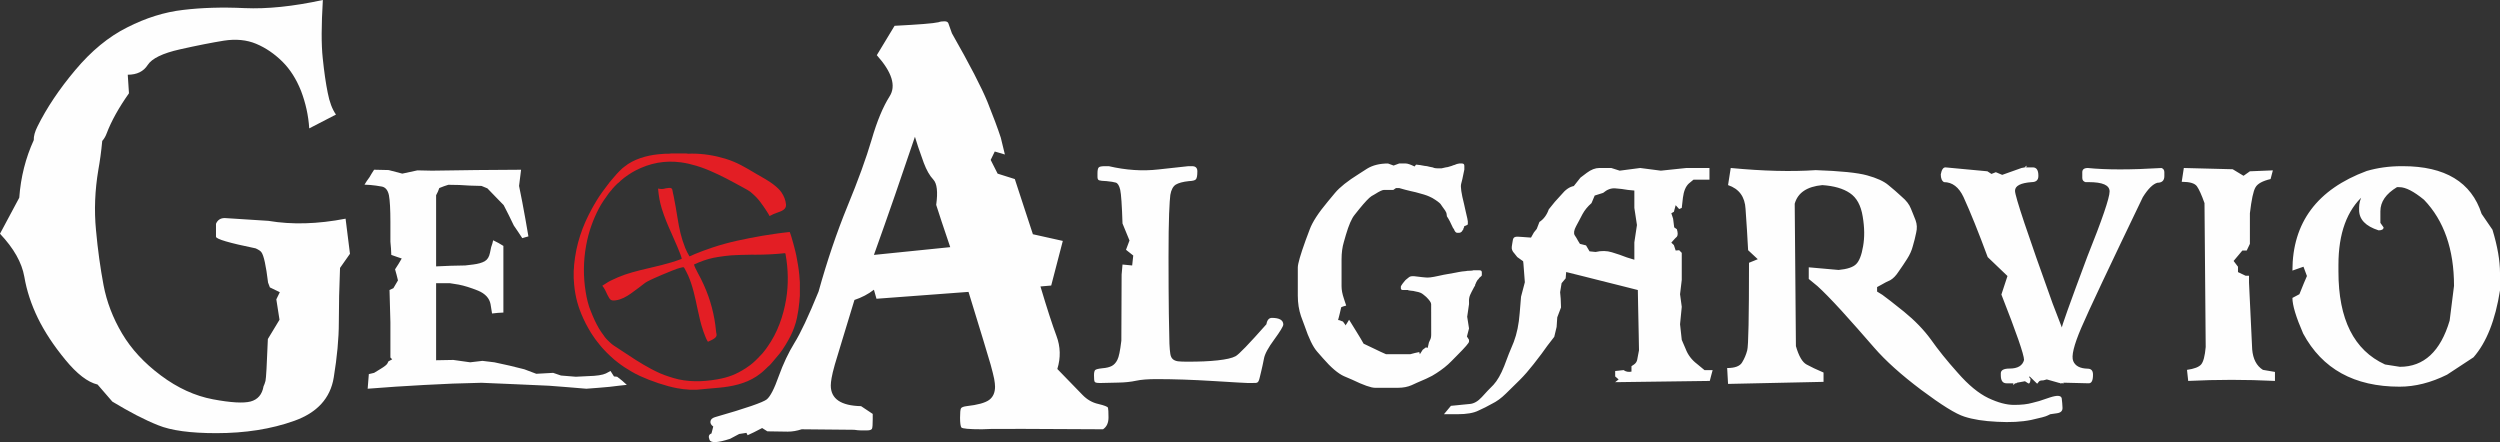
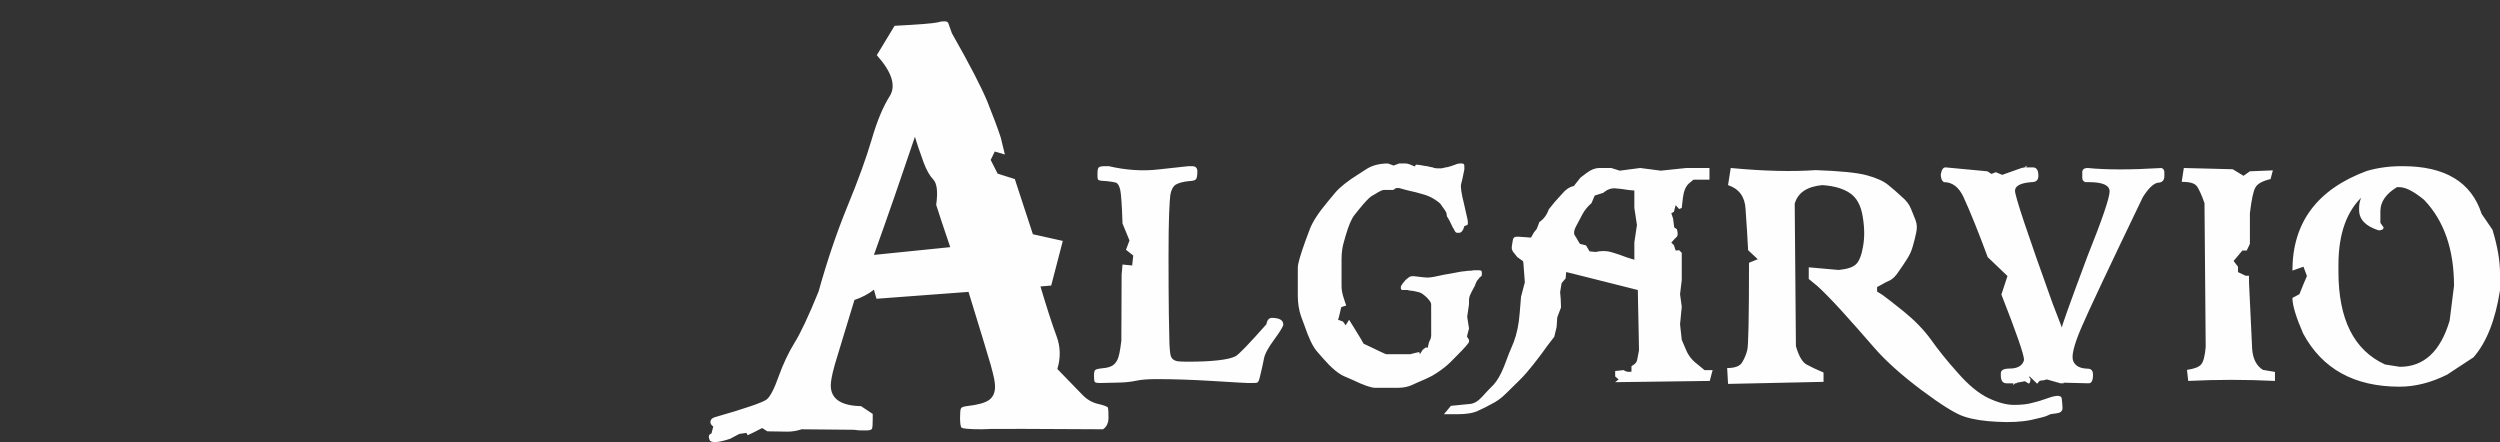
<svg xmlns="http://www.w3.org/2000/svg" version="1.1" id="Layer_1" x="0px" y="0px" width="1826.475px" height="323.002px" viewBox="-434.608 343.928 1826.475 323.002" enable-background="new -434.608 343.928 1826.475 323.002" xml:space="preserve">
  <rect x="-434.608" y="343.928" width="1826.475" height="323.002" fill="#333333" stroke="none" />
  <g id="Layer_x0020_1">
-     <path fill="#E31E24" d="M-15.477,541.957v5.131c0.057,0.141,0.283,4.309,0.34,4.846c0.907,9.383,2.977,16.498,6.718,24.748   c0.567,1.219,1.105,2.352,1.729,3.57c0.595,1.105,1.105,2.154,1.814,3.346c0.652,1.189,1.304,2.211,1.956,3.344   c0.312,0.512,0.681,1.021,0.992,1.504c0.199,0.367,0.34,0.51,0.539,0.793l1.587,2.354c0.851,1.219,2.948,3.684,3.43,4.365   c0.793,1.105,1.587,1.842,2.438,2.834c2.523,2.863,7.512,7.625,10.829,10.035c1.474,1.049,2.834,2.211,4.507,3.26   c4.252,2.664,6.832,4.336,11.594,6.547c7.824,3.629,18.964,7.428,27.213,8.93c1.417,0.256,2.919,0.482,4.479,0.68   c0.652,0.086,4.536,0.312,4.734,0.426h5.074c0.227-0.113,14.428-1.305,16.129-1.475c9.751-0.906,19.276-2.918,27.439-8.277   c1.19-0.793,1.701-1.275,2.551-1.842c1.616-1.105,3.458-3.004,4.847-4.252c0.397-0.34,0.737-0.793,1.134-1.133   c0.284-0.229,0.312-0.143,0.624-0.455c0.936-0.906,1.871-1.928,2.665-2.947l5.131-6.094c2.636-3.346,5.868-8.732,7.824-12.586   c2.126-4.195,3.77-8.703,4.791-13.408c0.822-3.885,1.417-7.824,1.786-11.85c0.057-0.596,0.227-4.025,0.34-4.252v-10.148   c-0.113-0.254-0.312-4.449-0.397-5.158c-0.482-4.875-1.275-9.525-2.211-14.258c-0.482-2.523-3.487-14.258-4.819-17.121   c-3.374,0.367-6.718,0.736-10.091,1.246c-3.203,0.512-6.577,0.936-9.808,1.502c-12.444,2.213-24.86,4.621-36.85,8.703   c-4.28,1.475-8.391,2.92-12.529,4.648c-1.077,0.453-2.948,1.445-3.969,1.674c-1.134-2.014-2.239-3.941-3.089-6.123   c-3.005-7.625-4.337-13.861-5.669-22.225c-0.879-5.328-1.729-10.715-2.806-15.816c-0.255-1.248-0.652-2.609-0.822-3.912   c-0.198-1.615-0.879-2.014-2.636-1.9c-3.685,0.229-3.515,1.334-7.909,0.482c0.255,2.607,0.539,5.217,1.021,7.795   c0.454,2.297,1.049,4.734,1.701,6.861c0.992,3.316,2.183,6.35,3.402,9.496c1.162,3.033,2.523,5.811,3.855,8.9   c1.417,3.287,7.398,16.498,7.313,18.311c-5.669,2.127-8.873,2.977-14.825,4.564c-5.159,1.389-10.432,2.381-15.619,3.742   c-8.844,2.268-13.805,3.855-21.515,7.625c-2.721,1.361-4.082,2.58-6.066,3.686c0.766,1.02,1.502,2.012,2.069,3.146l0.851,1.785   c0.283,0.596,0.567,1.219,0.85,1.785c1.843,3.629,2.438,4.451,6.123,3.941c3.997-0.568,7.597-2.607,10.771-4.791l5.981-4.395   c0.51-0.396,0.85-0.707,1.474-1.133c1.559-1.105,2.835-2.354,4.564-3.289c3.458-1.842,7.001-3.316,10.573-4.875   c2.353-1.02,4.762-1.984,7.285-3.004c2.58-1.049,5.045-2.014,7.823-2.58c1.077-0.227,1.248-0.113,1.701,0.709   c0.935,1.729,1.786,3.287,2.636,5.158c3.345,7.568,5.159,16.271,6.888,24.576c0.595,2.893,1.247,5.697,1.956,8.59   c0.851,3.543,3.487,12.16,5.613,15.336c1.644-0.766,3.401-1.475,4.875-2.58c1.021-0.766,1.757-1.814,1.389-3.203   c-0.227-0.879-0.227-1.105-0.34-2.127c-1.077-11.65-4.082-22.932-8.844-33.477c-0.283-0.596-0.51-1.02-0.765-1.645   c-1.275-3.23-5.981-10.855-6.463-13.436c4.706-2.127,8.844-3.742,14.003-4.848c3.884-0.822,12.501-2.012,16.781-2.012   c1.417,0,3.033-0.086,4.45-0.17c1.531-0.086,3.146,0.027,4.592-0.086c1.389-0.113,3.231-0.027,4.677-0.027   c7.455,0,14.967-0.369,22.054-1.135c0.198,0.312,0.283,0.482,0.34,0.879c1.956,10.857,2.183,22.053,0.397,32.797   c-2.041,12.303-6.35,24.463-13.493,34.525c-0.34,0.482-0.51,0.738-0.935,1.332l-1.502,1.984c-0.766,1.078-1.672,2.07-2.608,3.006   c-0.766,0.822-1.446,1.502-2.211,2.324c-2.183,2.238-4.706,4.535-7.342,6.236c-0.454,0.311-0.766,0.596-1.333,0.936   c-7.115,4.562-12.557,6.689-21.004,8.191c-10.602,1.871-21.94,2.07-32.003-1.02c-4.422-1.334-8.873-2.836-13.011-4.99   c-0.992-0.51-1.984-0.992-2.977-1.502c-7.767-4.109-15.023-8.957-22.365-13.834c-0.907-0.594-1.758-1.189-2.693-1.812l-2.098-1.334   c-1.077-0.736-2.183-1.559-3.118-2.494c-1.361-1.303-2.75-2.578-3.884-4.109c-0.17-0.199-0.283-0.426-0.425-0.652   c-1.389-1.814-2.495-3.43-3.713-5.414l-1.616-2.92c-0.567-1.105-0.992-1.984-1.531-3.061l-1.389-3.176   c-0.454-1.02-0.85-2.098-1.304-3.146c-1.843-4.252-3.118-9.553-3.884-14.428c-1.814-11.281-1.729-22.508,0.312-33.818   c0.936-5.188,2.211-9.977,3.827-14.541c1.587-4.479,3.43-8.674,5.556-12.699c2.154-4.053,4.563-7.426,7.2-11.055   c0.681-0.936,1.417-1.615,2.069-2.438c0.284-0.34,0.227-0.398,0.51-0.709c1.219-1.389,2.495-2.777,3.855-4.025   c0.255-0.227,0.454-0.312,0.681-0.51l1.729-1.617c2.778-2.551,7.455-5.641,10.687-7.312c10.602-5.471,21.487-7.541,33.335-5.924   c3.742,0.51,7.483,1.416,10.999,2.465c2.239,0.682,4.563,1.447,6.689,2.297c1.106,0.453,2.155,0.85,3.204,1.305l6.208,2.805   c2.523,1.191,9.439,4.65,11.934,6.123c2.239,1.305,10.035,5.273,11.537,6.52l2.409,2.127c2.353,2.098,4.564,4.734,6.293,7.342   c0.34,0.51,0.624,0.793,0.964,1.303c1.049,1.504,3.572,5.301,4.337,6.918c1.843-1.078,3.628-1.758,5.641-2.494   c2.834-0.992,6.718-2.213,6.378-5.953c-0.312-3.289-1.559-6.266-3.374-8.902c-0.68-0.99-1.162-1.529-1.899-2.295   c-1.077-1.105-1.616-1.531-2.693-2.438c-4.366-3.656-9.468-6.18-14.343-9.072c-7.484-4.449-13.437-8.105-21.94-10.715   c-7.909-2.408-16.186-3.74-24.548-3.74c-0.879,0-3.26,0.227-3.855-0.086h-11.48c-0.567,0.256-3.657,0.143-4.621,0.199   c-1.559,0.084-3.005,0.227-4.45,0.367c-8.391,0.795-18.255,3.572-24.888,9.1c-0.539,0.453-0.936,0.68-1.417,1.105   c-3.005,2.693-5.641,5.783-8.221,8.873c-0.396,0.453-0.737,0.85-1.162,1.361c-0.255,0.311-0.255,0.396-0.482,0.707   c-0.142,0.17-0.396,0.455-0.539,0.652c-1.842,2.268-6.888,9.27-8.135,11.51c-0.17,0.34-0.284,0.48-0.51,0.82   c-0.198,0.285-0.284,0.482-0.425,0.738c-0.34,0.566-0.567,0.936-0.907,1.502c-0.652,1.049-1.134,1.955-1.786,3.146   c-7.2,13.096-11.65,26.078-13.125,41.215C-15.25,538.158-15.335,541.644-15.477,541.957z" />
-     <path fill="#FEFEFE" d="M-198.737,343.928c-1.105,18.396-1.163,32.626-0.085,42.491c1.021,9.949,2.24,18.396,3.628,25.2   c1.304,6.888,3.345,12.189,6.038,16.015l-19.531,10.092c-0.595-9.496-2.636-18.539-5.953-27.297   c-3.43-8.675-7.994-15.875-13.72-21.543c-5.811-5.698-12.132-10.035-19.105-12.955c-6.888-2.891-14.797-3.657-23.584-2.296   c-8.788,1.417-19.474,3.515-32.088,6.35c-12.642,2.834-20.466,6.661-23.527,11.367c-3.033,4.791-7.909,7.171-14.599,7.171   l0.879,13.55c-7.342,10.404-12.841,20.183-16.328,29.396c-0.737,2.012-1.814,3.883-3.203,5.441   c-0.708,7.654-1.672,14.6-2.834,21.033c-2.523,14.967-3.118,29.623-1.729,44.051c1.304,14.514,3.203,27.836,5.499,40.166   c2.324,12.275,6.832,24.096,13.578,35.463c6.774,11.424,16.214,21.6,28.403,30.67c12.189,9.1,24.832,14.883,37.899,17.348   c13.068,2.467,22.195,2.977,27.496,1.645c5.301-1.416,8.504-5.102,9.524-11.084c0.51-1.049,1.021-2.381,1.445-4.023   c0.425-1.73,1.021-11.906,1.729-30.586l8.504-14.061l-2.325-14.91l2.551-5.217l-7.256-3.514l-1.333-3.516   c-1.502-12.416-3.118-19.842-4.847-22.139c-0.595-0.906-1.956-1.814-4.224-2.863c-19.304-3.939-28.97-6.803-28.97-8.504v-9.439   c1.162-2.777,3.288-4.195,6.406-4.195l31.861,2.041c17.207,2.893,36,2.381,56.41-1.586l3.203,25.652l-7.257,10.318   c-0.595,14.004-0.878,27.297-0.878,39.883c0,11.65-1.248,25.059-3.713,40.168c-2.466,15.166-12.104,25.711-28.885,31.691   c-16.838,6.01-35.802,8.986-56.919,8.986c-18.879,0-33.109-1.928-42.605-5.84c-9.581-3.799-20.693-9.553-33.335-17.207   l-10.8-12.473c-7.257-1.729-15.109-7.795-23.613-18.17c-8.561-10.402-15.166-20.494-20.013-30.387   c-4.791-9.865-8.135-19.9-9.893-30.217c-1.814-10.318-7.682-20.779-17.773-31.408l14.088-26.334   c1.077-15.023,4.648-29.084,10.602-42.096c-0.142-2.777,0.793-6.15,2.75-10.033c6.69-13.465,15.817-27.157,27.581-41.131   c11.679-13.918,24.321-24.378,37.984-31.181c13.549-6.888,27.127-11.168,40.706-12.728c13.521-1.644,28.545-2.098,44.958-1.332   C-239.471,350.589-220.45,348.633-198.737,343.928z M-150.69,468.169l10.006,2.609l11.055-2.383l10.658,0.229l16.413-0.229   l16.101-0.227l32.542-0.227l-1.474,11.82l2.353,11.82l2.296,12.473l2.183,12.586l-2.183,0.596l-2.296,0.68l-3.005-4.562   l-3.175-4.65l-3.628-7.482l-3.77-7.398l-5.953-6.123l-5.953-6.15l-4.309-1.787l-8.277-0.227l-7.909-0.453l-8.05-0.143l-3.203,1.049   l-3.402,1.334l-1.021,2.635l-1.304,2.609v51.986l10.658-0.453l10.602-0.227l5.754-0.682c3.685-0.453,6.52-1.275,8.476-2.381   c2.041-1.189,3.288-3.23,3.855-6.15l0.879-4.168l0.879-2.635l0.567-2.381l3.855,1.955l3.628,2.154v48.699l-4.054,0.227   l-4.224,0.453l-1.105-6.83c-0.851-4.395-3.912-7.684-9.127-9.865c-5.386-2.154-10.176-3.656-14.23-4.422l-6.378-1.021h-10.035   v56.297l12.558-0.227l12.331,1.729l8.958-1.049l8.702,1.049l11.027,2.41l10.885,2.693l8.73,3.287l12.331-0.68l5.726,1.955   l10.829,0.879l9.127-0.453c6.123-0.143,10.403-0.822,12.784-1.928l3.43-1.814l2.522,3.969l2.325,0.227l3.628,2.863l3.43,3.061   l-5.953,0.652c-3.997,0.596-8.873,1.049-14.684,1.502l-8.929,0.682l-13.635-1.135l-13.578-1.049l-24.69-1.105l-24.689-1.049   l-21.033,0.596c-14.173,0.596-28.091,1.361-41.669,2.24l-20.466,1.502l0.425-5.471l0.425-5.217l1.956-0.453l1.899-0.453   l4.649-2.836c2.977-1.812,4.706-3.146,5.159-4.195l0.652-1.359l2.75-1.475l-1.304-1.361v-25.652l-0.652-23.641l2.834-1.332   l3.345-5.699l-1.021-4.109l-1.105-3.969l2.551-3.969l2.324-3.939l-3.77-1.275l-3.855-1.361l-0.227-4.791l-0.425-4.846v-14.23   c0-9.326-0.369-15.902-1.077-19.729c-0.822-3.828-2.636-5.896-5.301-6.35l-4.224-0.682l-4.054-0.453l-4.28-0.227l1.729-2.75   l1.899-2.637l1.672-2.834l1.729-2.693L-150.69,468.169z" />
    <path fill="#FEFEFE" d="M736.64,484.837l-6.18,1.957l-2.324,5.527c-2.835,2.465-5.018,5.158-6.605,8.078l-2.324,4.422l-2.324,4.338   c-1.587,2.92-1.871,5.158-1.077,6.576l1.304,2.012l1.219,2.184l1.333,2.154l4.479,1.133l2.551,4.338l4.422,0.453   c4.281-0.992,8.277-0.906,11.906,0.227l5.584,1.787l5.301,1.955l5.527,1.701V520.98l1.899-12.643l-1.899-12.502v-12.699   l-4.705-0.453l-4.45-0.68l-4.706-0.453C742.507,481.267,739.53,482.373,736.64,484.837z M814.309,466.667v8.533H802.63l-3.43,2.834   c-2.239,2.098-3.686,5.527-4.28,10.318l-0.851,7.482l-1.899,0.822l-2.551-2.834l-1.305,4.848l-1.87,1.049l1.304,3.969l0.794,6.35   l1.956,1.359c0.793,2.607,0.793,4.422,0,5.471l-1.305,1.248l-1.445,1.588l-1.304,1.502l1.87,1.785l1.305,3.969l2.551-0.227   l1.899,1.928v19.758l-1.247,10.459l1.247,9.213l-1.247,12.729l1.247,11.422l2.807,6.52c1.672,4.424,4.45,8.08,8.276,11l5.528,4.562   h5.952l-1.077,3.969l-1.021,3.941l-34.497,0.453l-17.405,0.227l-17.206,0.227l2.522-2.012l-2.522-2.184v-3.969l2.098-0.197   l1.899-0.229l2.154-0.227c1.672,1.191,3.571,1.561,5.754,1.105v-3.969l1.871-1.246c1.304-0.908,2.041-2.098,2.324-3.516   l0.454-2.408l0.425-2.24l0.425-2.182l-0.198-10.914l-0.227-11.225l-0.227-10.914l-0.198-10.998l-13.012-3.289l-13.124-3.287   l-13.011-3.289l-13.21-3.289l-0.368,4.621l-2.977,3.543l-1.077,6.576l0.425,4.791l0.228,6.35l-2.75,7.258l-0.453,6.943   l-1.729,7.258l-5.074,6.576l-4.28,5.924l-5.754,7.484c-3.402,4.336-6.747,8.221-10.148,11.594l-4.933,4.848l-5.102,5.016   c-3.402,3.375-6.832,5.84-10.233,7.484l-4.876,2.607l-5.073,2.41c-3.402,1.701-8.476,2.607-15.081,2.607h-10.034l5.103-6.123   l4.705-0.453l4.422-0.453l4.734-0.453c2.977-0.285,5.867-1.928,8.702-5.018l4.195-4.564l4.309-4.395   c2.807-3.061,5.442-7.625,7.823-13.635l3.402-8.957l3.628-8.758c2.268-5.982,3.714-13.012,4.309-21.006l0.992-12.047l2.778-10.545   l-1.021-13.408l-0.227-1.928l-4.281-3.061l-2.098-2.637c-1.587-1.645-2.183-3.287-1.898-5.074l0.368-2.408l0.453-2.609   c0.284-1.559,1.503-2.324,3.629-2.154l3.175,0.199l3.203,0.227l3.203,0.227l2.098-3.742l2.098-2.607l1.956-5.074   c3.118-2.041,5.386-5.102,6.831-9.213l4.422-5.471l4.734-5.215c2.977-3.686,6.01-5.754,9.127-6.35l4.876-6.152l4.648-3.514   c3.118-2.324,6.18-3.516,9.128-3.516h8.73l6.151,1.957l14.967-1.957l15.109,1.957l18.651-1.957H814.309z M891.921,468.226   c18,0.625,30.558,1.871,37.588,3.828c7.115,1.955,12.273,4.336,15.534,7.115l4.96,4.166l4.848,4.365   c3.26,2.75,5.442,5.584,6.604,8.59l1.673,4.109l1.757,4.422c1.077,2.92,1.219,5.98,0.426,9.184l-1.077,4.791l-1.333,4.877   c-0.793,3.203-2.239,6.35-4.195,9.41l-2.976,4.564l-3.203,4.648c-1.956,3.061-4.054,5.158-6.151,6.35l-3.203,1.502l-3.203,1.785   l-3.203,1.73v3.287l3.854,2.381c2.552,1.814,7.768,5.84,15.761,12.275c7.909,6.434,14.514,13.236,19.729,20.408   c5.103,7.258,11.622,15.422,19.615,24.322c7.768,8.9,15.251,15.023,22.28,18.396c7.115,3.373,13.352,5.018,18.737,5.018   s9.864-0.453,13.437-1.502l5.074-1.334l7.852-2.635c5.301-1.701,8.107-1.502,8.561,0.68l0.369,3.516l0.198,3.287   c0.142,2.324-1.22,3.742-4.195,4.111l-4.734,0.68l-1.87,0.906c-1.305,0.738-5.301,1.787-12.133,3.289   c-6.974,1.418-15.25,1.871-24.889,1.332c-9.666-0.453-17.574-1.701-23.811-3.742c-6.265-1.928-16.696-8.447-31.521-19.502   c-14.74-11.084-26.191-21.4-34.412-30.896c-8.192-9.496-16.187-18.482-23.812-26.93c-7.682-8.391-13.578-14.371-17.631-18.029   l-6.378-5.244v-8.504l21.826,1.928c6.265-0.594,10.545-2.012,12.784-4.252c2.268-2.238,3.997-6.576,5.074-13.01   c1.162-6.436,1.105-13.691-0.283-21.855c-1.304-8.078-4.422-13.748-9.354-17.037c-4.876-3.316-11.537-5.244-20.126-5.838   c-11.169,1.049-17.915,5.527-20.183,13.605l0.879,104.031c2.098,7.342,4.733,11.82,7.852,13.465   c3.118,1.729,7.257,3.686,12.331,5.84v6.803l-69.761,1.502l-0.652-11.594c5.67,0,9.354-1.361,10.971-4.195   c1.672-2.75,2.891-5.67,3.685-8.758c0.879-3.062,1.304-24.379,1.304-63.951l6.406-2.607l-7.058-6.576l-0.851-14.883l-1.021-15.193   c-0.453-8.9-4.648-14.74-12.784-17.488l1.956-12.502C853.512,468.908,874.205,469.445,891.921,468.226z M986.712,466.214   l30.643,2.863l2.977,1.928l3.203-1.275l4.648,1.955l14.088-5.018l3.629-0.68v-1.105l-1.304,1.332h5.952   c2.665,0,4.054,1.955,4.054,5.924v0.453c0,2.893-1.673,4.395-4.933,4.395c-8.05,0.596-12.132,2.693-12.132,6.35   c0,3.969,9.156,31.352,27.439,82.205l6.831,17.744c-0.595,0.143,5.585-17.148,18.511-51.76   c10.885-27.156,16.327-43.088,16.327-47.736c0-4.562-5.074-6.803-15.25-6.803h-2.382c-1.53-0.453-2.324-1.502-2.324-3.061v-4.195   c0-2.014,1.361-3.062,4.054-3.062c13.437,1.361,31.38,1.361,53.802,0c1.389,0.453,2.098,1.502,2.098,3.062v2.861   c0,3.203-1.673,4.848-5.074,4.848c-3.26,0.908-6.831,4.422-10.658,10.545c-24.491,50.939-39.515,82.715-44.957,95.443   c-5.443,12.727-7.398,20.777-5.868,24.32c1.446,3.516,4.933,5.387,10.46,5.527c2.664,0,3.969,1.418,3.969,4.338   c0.028,4.252-0.992,6.35-3.118,6.35l-18.511-0.453l0.227,0.227l-0.425,0.453l-0.453-0.453l-0.426,0.453l-0.425-0.453l-0.454,0.453   l-0.651-0.596v0.227l-9.496-2.691l-2.552,0.68c-1.729,0-2.834,0.283-3.203,0.879l-1.304,1.588l-5.499-5.33   c-0.596,0.17-0.368,0.766,0.652,1.814c-0.142,2.75-0.822,3.799-1.814,3.146c-1.105-0.68-1.814-1.135-2.268-1.445l-5.727,1.049   l-0.651,0.453h-2.098v1.361l1.219-1.361h-6.18c-2.807,0-4.195-1.928-4.195-5.896v-1.361c0-2.324,2.098-3.514,6.378-3.514   c5.953,0,9.524-2.098,10.602-6.293c0-3.799-5.527-19.729-16.554-47.793l4.45-13.521l-14.457-13.832   c-6.689-18.113-12.558-32.684-17.66-43.852c-3.401-7.258-8.191-10.914-14.286-10.914c-1.531-0.879-2.324-2.75-2.324-5.67   C983.905,467.943,985.067,466.214,986.712,466.214z M1160.872,466.667l35.717,0.908l7.909,4.789l4.648-3.287l16.781-0.682   l-1.673,6.35c-5.811,1.361-9.524,3.375-11.026,6.066c-1.616,2.693-2.92,9.043-4.082,18.908v22.365l-2.324,4.875h-3.175   l-6.406,7.625l3.203,4.195v3.941l5.527,2.635h2.522v5.018l2.324,48.842c0.596,7.029,3.204,12.047,7.853,14.938l8.787,1.502v6.578   c-21.146-1.049-42.265-1.049-63.383,0l-0.878-8.08c5.244-0.736,8.702-2.068,10.317-3.939c1.673-1.957,2.75-6.152,3.345-12.729   l-0.878-105.164c-2.098-5.982-3.997-10.092-5.528-12.275c-1.587-2.238-5.215-3.287-11.111-3.287L1160.872,466.667z    M1320.01,465.335h0.793c30.927,0,50.174,11.594,57.629,34.838l7.937,11.594c3.629,11.963,5.499,22.508,5.499,31.578v12.699   c-3.401,21.77-9.864,38.068-19.36,48.926l-19.332,12.699c-11.764,5.84-23.357,8.76-34.696,8.76   c-33.023,0-56.466-12.928-70.412-38.807c-5.216-11.963-7.853-20.666-7.853-26.051l5.103-2.693l3.175-7.852l2.324-5.443   l-2.522-6.803l-8.079,2.834c0-35.092,18.085-59.328,54.228-72.764C1302.378,466.527,1310.938,465.335,1320.01,465.335z    M1304.476,498.246v8.504l2.324,3.289c0,1.445-1.247,2.182-3.628,2.182c-9.524-3.061-14.23-7.994-14.23-14.881v-1.787   c0-3.09,0.794-6.066,2.324-8.984h1.078c-12.331,10.998-18.511,27.893-18.511,50.854v5.016c0,34.781,11.339,57.373,34.044,67.777   l10.828,1.701c17.575,0,29.68-11.227,36.369-33.732l3.203-25.428c0-26.701-7.342-47.707-21.94-62.9   c-7.483-6.123-13.437-9.184-17.858-9.184l-1.871-0.029C1308.529,485.519,1304.476,491.357,1304.476,498.246z M271.729,640.63   c7.909-0.879,13.351-2.381,16.271-4.479c2.891-2.098,4.365-5.387,4.365-9.723c0-1.504-0.227-3.375-0.652-5.756   c-0.454-2.324-1.333-5.754-2.551-10.262c-1.304-4.535-3.118-10.602-5.442-18.17c-2.324-7.625-5.896-19.275-10.743-35.064   c-4.082,0.283-26.504,1.928-67.238,5.018l-1.871-6.604c-4.139,3.23-8.873,5.697-14.23,7.482   c-3.713,12.133-6.689,21.912-8.929,29.338c-2.324,7.457-4.082,13.381-5.386,17.803c-1.219,4.336-2.013,7.625-2.381,9.865   c-0.369,2.154-0.595,3.967-0.595,5.471c0,9.779,7.427,14.797,22.138,15.107l8.504,5.67v3.742c0,3.826-0.142,6.123-0.51,7.029   c-0.368,0.822-1.587,1.275-3.685,1.275c-1.021,0-2.41,0-4.309,0c-1.36,0-3.118-0.141-5.074-0.453l-38.325-0.369   c-3.345,1.105-6.746,1.73-10.176,1.73l-14.882-0.229l-3.827-2.408l-5.953,3.061l-4.649,2.184l-0.879-1.73l-5.301,0.822   l-6.604,3.516c-8.929,2.92-13.947,3.232-15.024,0.822c-1.021-2.467-0.595-4.025,1.389-4.705l1.304-5.074   c-1.616-1.135-2.268-2.41-2.041-3.828c0.227-1.416,1.304-2.381,3.26-3.004c22.734-6.49,35.348-10.914,37.899-13.012   s5.443-7.682,8.703-16.895c3.288-9.127,7.115-17.205,11.48-24.32c4.422-7.029,10.318-19.588,17.632-37.531   c6.264-22.506,13.294-43.229,21.061-62.221c7.852-19.02,13.72-35.234,17.717-48.783c3.912-13.521,8.334-24.066,13.125-31.635   c4.875-7.625,1.757-17.659-9.354-30.075l12.983-21.458c17.575-0.907,28.318-1.729,32.088-2.608c1.162-0.454,2.636-0.68,4.28-0.68   c1.531,0,2.551,0.454,2.92,1.417c0.283,0.964,1.219,3.43,2.608,7.342c13.067,22.96,21.713,39.713,25.994,50.173   c4.224,10.544,7.483,19.218,9.723,26.107l2.977,12.273l-7.398-2.182l-2.977,6.15l5.074,10.008l12.558,3.967l6.604,20.184   l6.604,20.125l21.855,4.877l-8.476,32.598l-7.853,0.68c4.791,16.074,8.703,28.121,11.679,36.057   c2.977,7.91,3.203,15.988,0.652,24.236c8.93,9.186,15.023,15.479,18.368,18.908c3.346,3.459,7.2,5.697,11.622,6.662   c4.366,1.049,6.747,1.955,7.03,2.777c0.227,0.822,0.368,3.203,0.368,7.086c0,3.969-1.304,6.832-3.996,8.617   c-51.308-0.311-78.69-0.367-82.007-0.227c-3.345,0.143-5.471,0.227-6.463,0.227c-9.383,0-14.4-0.453-15.052-1.359   c-0.567-0.879-0.936-3.203-0.936-7.031c0-3.799,0.227-6.037,0.652-6.859C267.902,641.48,269.263,640.941,271.729,640.63z    M259.625,524.494c-5.017-14.74-8.419-25.057-10.261-30.896c1.333-9.496,0.595-15.619-2.098-18.482   c-2.693-2.834-4.989-6.945-6.973-12.189c-1.871-5.244-3.26-9.127-4.139-11.734c-0.793-2.551-1.587-5.018-2.324-7.342   c-9.496,28.205-19.446,57.004-29.962,86.314L259.625,524.494z M367.2,470.55c0-2.154,0.283-3.57,0.879-4.252   c0.566-0.68,2.098-0.963,4.648-0.963c0.425,0,1.36,0,2.75,0c12.472,2.891,24.604,3.742,36.283,2.381   c11.707-1.275,18.964-2.098,21.798-2.381h2.75c2.551,0,3.855,1.248,3.855,3.742c0,3.203-0.369,5.158-1.105,5.896   c-0.652,0.736-2.382,1.189-5.074,1.275c-4.365,0.453-7.54,1.332-9.581,2.551c-1.956,1.246-3.345,3.713-3.997,7.539   c-0.283,1.957-0.566,6.52-0.879,13.691c-0.283,7.258-0.425,17.803-0.425,31.721c0,16.441,0.085,30.217,0.227,41.271   c0.142,11,0.283,18.34,0.425,21.998c0.143,3.203,0.369,5.668,0.652,7.482c0.283,1.701,0.879,2.977,1.814,3.799   c0.879,0.822,2.183,1.361,3.77,1.588c1.673,0.227,4.139,0.283,7.427,0.283c8.192,0,15.393-0.283,21.544-0.965   c6.18-0.68,10.545-1.643,13.067-3.004c2.268-1.105,9.808-8.957,22.592-23.385c0.511-3.09,1.871-4.65,3.997-4.65   c5.499,0,8.334,1.645,8.334,4.877c0,1.246-2.239,4.932-6.604,10.912c-4.422,5.982-6.974,10.688-7.54,14.061   c-0.652,3.373-1.333,6.49-2.041,9.41c-0.426,1.871-0.794,3.459-1.105,4.564c-0.284,1.191-0.567,2.098-0.936,2.637   c-0.369,0.596-0.936,0.963-1.814,1.049c-0.879,0.057-1.672,0.057-2.522,0.057c-0.454,0-0.964,0-1.531,0c-0.368,0-1.105,0-2.098,0   c-1.021,0-9.24-0.453-24.689-1.418c-15.478-0.963-29.339-1.418-41.669-1.418c-6.236,0-11.254,0.369-15.024,1.191   c-3.77,0.822-8.078,1.275-13.011,1.361c-4.847,0.057-8.985,0.141-12.416,0.283h-1.304c-1.956,0-3.118-0.283-3.486-0.879   c-0.368-0.623-0.511-2.184-0.511-4.791c0-1.955,0.312-3.146,0.822-3.742c0.567-0.594,2.381-1.049,5.357-1.359   c2.977-0.227,5.216-0.822,6.889-1.701c1.615-0.908,2.977-2.324,3.996-4.422c1.106-2.014,2.041-6.662,2.92-14.004l0.198-48.217   l0.652-7.428l7.059,0.682l0.793-7.258l-5.301-4.195l2.552-6.803l-5.103-12.416c-0.425-13.295-0.992-21.543-1.673-24.604   c-0.708-3.062-1.813-4.791-3.174-5.244c-1.446-0.426-3.714-0.822-6.832-1.105c-2.835-0.086-4.648-0.312-5.442-0.596   c-0.794-0.312-1.162-1.135-1.162-2.467V470.55z M610.979,571.833v-5.697c0-1.191-1.247-2.92-3.628-5.301l-2.098-1.73   c-1.162-1.049-2.92-1.785-5.301-2.154l-1.984-0.453l-2.098-0.227l-1.446-0.227L594,555.818c-0.312,0-0.737,0-1.332,0h-2.324   c-0.992,0-1.503-0.455-1.503-1.332v-1.277c0-0.141,0.34-0.736,1.077-1.785l0.426-0.596c0.17-0.311,0.736-0.992,1.672-2.041   l0.454-0.453c0.425-0.369,1.162-0.963,2.098-1.701l0.651-0.453c0.596-0.311,1.162-0.453,1.758-0.453h1.644   c0.312,0,2.183,0.227,5.755,0.68l2.522,0.227c1.616,0.283,4.734-0.084,9.383-1.133l3.827-0.822c2.551-0.453,5.471-0.965,8.73-1.559   l2.324-0.455c1.588-0.311,3.26-0.537,5.159-0.68l1.445-0.227c1.021,0,2.098,0,3.175-0.143l0.879-0.227c0.737,0,1.247,0,1.673,0   h2.749c1.162,0,1.758,0.455,1.758,1.504v0.68v1.475c0,0.311-0.596,0.906-1.758,1.812l-0.793,1.105   c-0.426,0.229-0.936,0.992-1.531,2.184l-0.425,1.049l-0.426,0.879v0.68h-0.142c0-0.141-0.822,1.361-2.409,4.422l-1.021,2.154   c-0.567,1.275-0.879,2.779-0.879,4.338l0.028,1.133v1.334l-1.332,9.211l1.332,8.533l-1.53,5.896l1.53,2.408v1.334   c0,0.906-2.835,4.193-8.504,9.863l-4.507,4.564c-2.835,2.92-6.463,5.84-10.8,8.617l-3.203,1.955   c-2.098,1.191-5.812,2.836-11.112,5.074l-3.77,1.73c-2.835,1.246-6.18,1.926-10.035,1.926h-16.753   c-2.834,0-8.419-1.926-16.639-5.895l-6.151-2.637c-4.224-1.928-9.383-6.266-15.336-13.152l-4.195-4.791   c-2.977-3.373-6.037-9.639-9.155-18.85l-2.608-7.031c-1.53-4.562-2.324-9.496-2.324-14.881v-4.195v-16.441   c0-2.777,1.956-9.439,5.726-19.898l2.977-7.938c1.899-5.244,6.265-12.047,13.21-20.324l5.301-6.379   c3.43-4.109,9.155-8.674,17.291-13.748l6.18-3.969c4.054-2.465,9.127-3.74,15.222-3.74l4.082,1.502l4.054-1.502h4.876   c1.304,0,3.401,0.736,6.378,2.182l1.105-1.361c1.955,0.143,3.968,0.455,6.15,0.908l1.899,0.227   c1.021,0.283,2.324,0.596,4.054,0.879l1.247,0.453c0.709,0.143,1.446,0.227,2.183,0.227h3.175c0.228,0,1.247-0.227,2.977-0.68   l1.474-0.227c0.709-0.143,1.645-0.426,2.948-0.879l1.105-0.453c0.652-0.143,1.446-0.369,2.325-0.822l0.878-0.227   c0.511-0.143,0.936-0.227,1.22-0.227h0.227h1.729c1.105,0,1.673,0.594,1.673,1.729v0.652v2.041c0,0.227-0.511,2.607-1.445,6.943   l-0.879,3.516c-0.567,2.098,0.142,6.945,2.098,14.656l1.332,5.98c0.936,3.912,1.445,6.15,1.445,6.746v0.453v1.559   c0,0.455-0.651,0.822-1.898,1.277l-0.652,0.227l-0.198,0.453v0.426l-0.454,0.68v0.596c-0.142,0.17-0.425,0.537-0.793,1.133   l-0.426,0.682c-0.595,0.594-1.247,0.877-1.984,0.877h-1.445c-0.851,0-1.673-0.877-2.324-2.691l-0.652-0.822   c-0.283-0.738-1.077-2.324-2.324-4.848l-1.077-1.955l-1.077-1.73l-0.227-1.785l-0.228-0.906c-0.142-0.512-1.077-2.07-2.976-4.537   l-1.248-1.812c-0.85-0.965-2.806-2.467-5.952-4.338l-2.296-1.105c-1.899-0.906-5.159-1.871-9.809-3.09l-3.854-0.879   c-2.381-0.539-5.159-1.275-8.277-2.182h-2.324l-1.956,1.359h-6.832c-1.077,0-3.26,0.965-6.52,3.062l-2.607,1.502   c-1.814,1.189-4.791,4.336-8.93,9.41l-3.345,4.195c-2.183,2.607-4.28,7.484-6.406,14.656l-1.502,5.244   c-1.105,3.656-1.673,7.908-1.673,12.699v3.74v15.789c0,2.779,0.567,5.756,1.673,8.986l0.851,2.607l0.878,2.609l-2.381,0.68   l-1.021,0.453h-0.227l-1.077,4.648l-0.652,2.609l-0.595,2.154l1.247,0.227l1.077,0.453l1.247,0.453l1.729,2.381l0.425,0.908   l-0.198-0.455l0.198-0.453l0.596-0.879l1.729-2.834l5.953,9.639l2.551,4.193l2.098,3.658l8.362,3.969l3.997,1.926l4.054,1.814   h17.632l3.43-0.906l3.175-0.68l0.453,1.586l2.098-3.287l2.324-1.73l1.305,0.369l0.878-3.883l0.794-1.787   c0.596-0.99,0.879-2.324,0.879-3.967v-1.275V571.833z" />
  </g>
</svg>